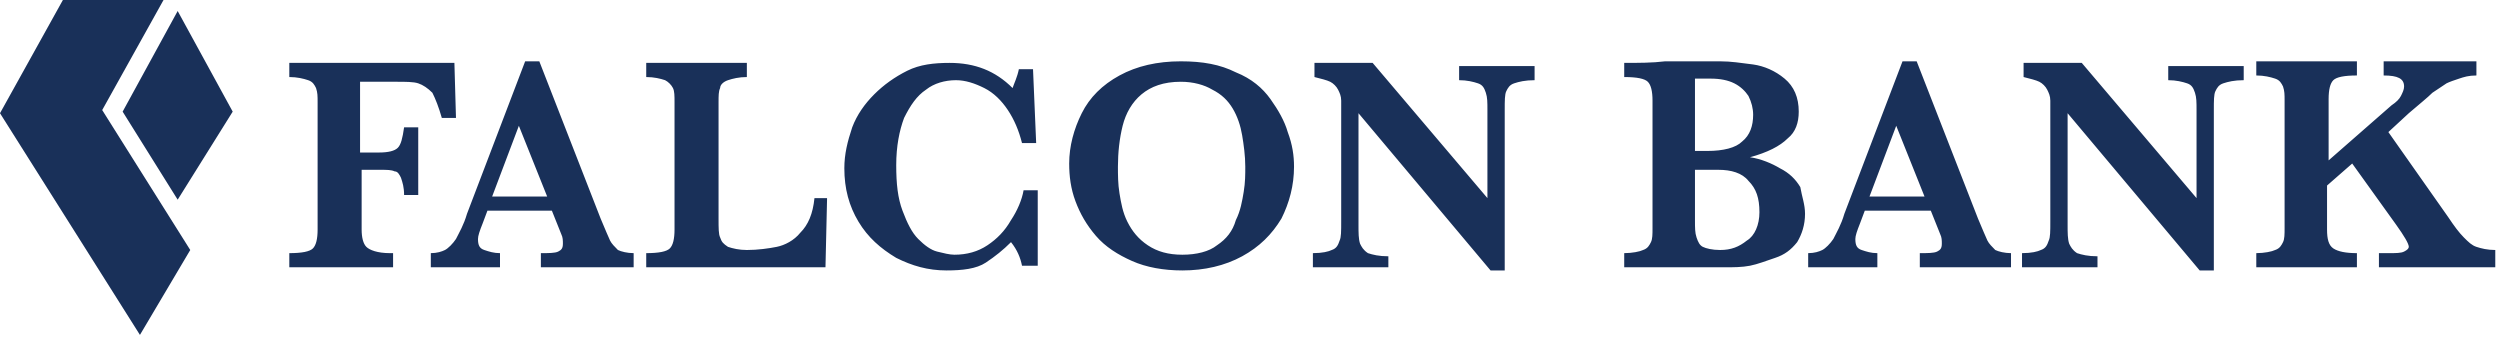
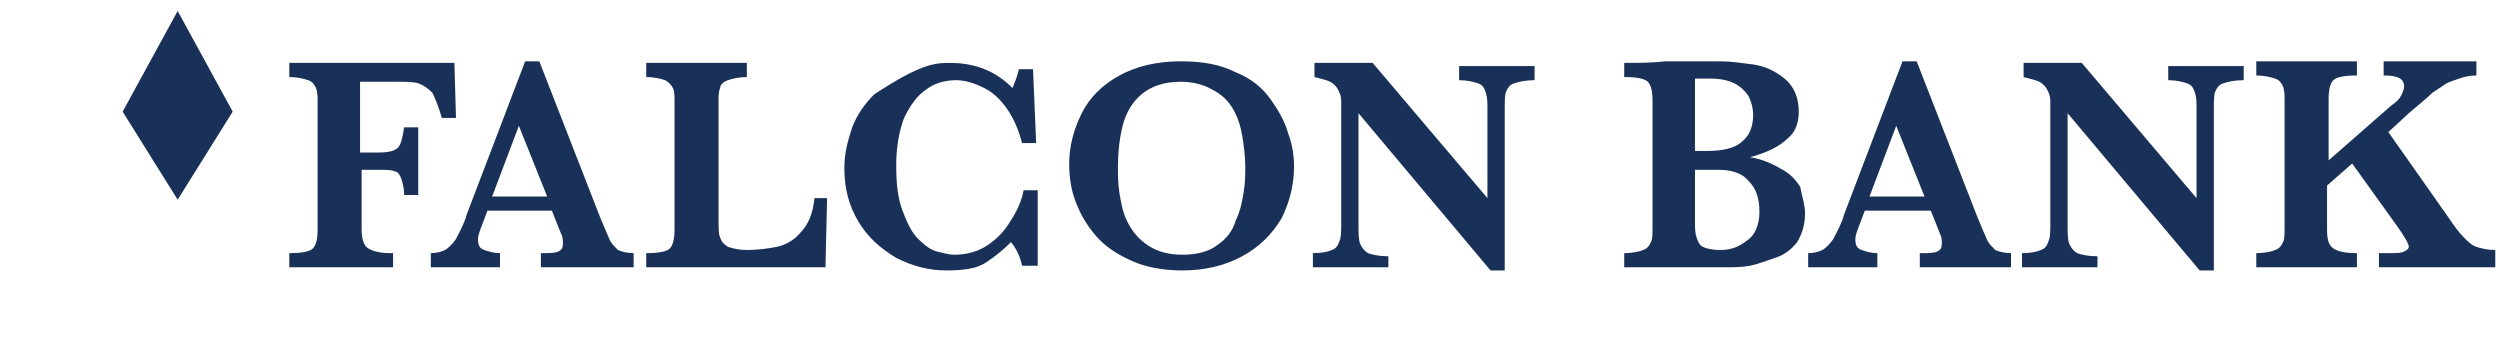
<svg xmlns="http://www.w3.org/2000/svg" width="159" height="22" viewBox="0 0 159 22" fill="none">
-   <path d="M6.5 7L10.4 0H4L0 7.2L8.9 21.3L12.1 15.9L6.5 7Z" fill="#193059" />
  <path d="M7.8 7.1L11.3 0.7L14.8 7.1L11.3 12.7L7.8 7.1Z" fill="#193059" />
-   <path d="M29 7.5H28.1C27.9 6.8 27.7 6.3 27.5 5.9C27.2 5.6 26.9 5.4 26.6 5.3C26.3 5.2 25.8 5.2 25.2 5.2H22.9V9.7H24.1C24.7 9.7 25.1 9.6 25.3 9.4C25.5 9.2 25.6 8.8 25.7 8.1H26.6V12.4H25.7C25.7 11.9 25.6 11.6 25.5 11.3C25.4 11.1 25.3 10.9 25.1 10.9C24.9 10.8 24.6 10.8 24.2 10.8H23V14.6C23 15.1 23.1 15.5 23.3 15.7C23.5 15.9 24 16.1 24.8 16.1H25V17H18.4V16.1C19.2 16.1 19.7 16 19.9 15.8C20.1 15.6 20.2 15.2 20.2 14.6V6.5C20.2 6.1 20.2 5.9 20.1 5.6C20 5.4 19.9 5.2 19.6 5.1C19.3 5 18.9 4.9 18.4 4.9V4H28.9L29 7.5ZM40.4 17H34.4V16.1C34.9 16.1 35.3 16.1 35.5 16C35.7 15.9 35.8 15.8 35.8 15.5C35.8 15.3 35.8 15.1 35.7 14.9L35.1 13.4H31L30.7 14.2C30.5 14.7 30.4 15 30.4 15.2C30.4 15.6 30.5 15.8 30.8 15.9C31.1 16 31.4 16.1 31.8 16.1V17H27.4V16.1C27.8 16.1 28.1 16 28.3 15.9C28.5 15.8 28.8 15.5 29 15.2C29.2 14.8 29.5 14.3 29.7 13.6L33.4 3.9H34.3L38.2 13.9C38.5 14.6 38.7 15.1 38.8 15.3C38.9 15.5 39.1 15.7 39.3 15.9C39.5 16 39.9 16.1 40.3 16.1V17H40.4ZM34.8 12.5L33 8L31.3 12.5H34.8ZM52.6 12.7L52.5 17H41.1V16.1C41.9 16.1 42.4 16 42.6 15.8C42.8 15.6 42.9 15.2 42.9 14.6V6.5C42.9 6.1 42.9 5.8 42.8 5.6C42.7 5.4 42.5 5.2 42.3 5.1C42 5 41.6 4.9 41.1 4.9V4H47.5V4.9C47 4.9 46.6 5 46.3 5.1C46 5.2 45.8 5.4 45.8 5.6C45.7 5.8 45.7 6.1 45.7 6.5V13.9C45.7 14.5 45.7 14.9 45.8 15.1C45.9 15.4 46 15.5 46.3 15.7C46.6 15.8 47 15.9 47.5 15.9C48.2 15.9 48.9 15.8 49.4 15.7C49.9 15.6 50.5 15.3 50.9 14.8C51.4 14.3 51.7 13.6 51.8 12.6H52.6V12.7ZM65.9 16.9H65C64.9 16.4 64.7 15.9 64.3 15.4C63.8 15.9 63.3 16.3 62.7 16.7C62.1 17.1 61.2 17.2 60.2 17.2C59 17.2 58 16.9 57 16.4C56 15.8 55.2 15.1 54.6 14.1C54 13.1 53.7 12 53.7 10.7C53.7 9.8 53.9 9 54.2 8.1C54.5 7.3 55 6.6 55.6 6C56.2 5.4 56.9 4.9 57.7 4.5C58.5 4.1 59.4 4 60.4 4C62 4 63.3 4.5 64.4 5.6C64.5 5.3 64.7 4.9 64.8 4.4H65.7L65.9 9.1H65C64.8 8.3 64.5 7.6 64.1 7C63.7 6.4 63.2 5.9 62.6 5.6C62 5.3 61.4 5.1 60.8 5.1C60.1 5.1 59.4 5.3 58.9 5.7C58.3 6.1 57.9 6.7 57.5 7.5C57.2 8.3 57 9.3 57 10.5C57 11.7 57.1 12.6 57.4 13.4C57.7 14.2 58 14.8 58.4 15.2C58.8 15.6 59.2 15.9 59.6 16C60 16.1 60.4 16.2 60.7 16.2C61.5 16.2 62.2 16 62.8 15.6C63.4 15.2 63.9 14.7 64.3 14C64.7 13.4 65 12.7 65.1 12.1H66V16.9H65.9ZM82.3 10.6C82.3 11.8 82 12.9 81.5 13.9C80.9 14.9 80.1 15.7 79 16.3C77.9 16.9 76.6 17.2 75.2 17.2C74 17.2 72.9 17 72 16.6C71.1 16.2 70.3 15.7 69.7 15C69.1 14.3 68.7 13.6 68.4 12.8C68.1 12 68 11.2 68 10.4C68 9.3 68.3 8.2 68.8 7.2C69.3 6.2 70.1 5.4 71.2 4.8C72.3 4.2 73.6 3.9 75.1 3.9C76.5 3.9 77.6 4.1 78.6 4.6C79.6 5 80.3 5.6 80.8 6.3C81.3 7 81.7 7.7 81.9 8.4C82.2 9.2 82.3 9.9 82.3 10.6ZM79.2 10.6C79.2 9.9 79.1 9.2 79 8.6C78.9 8 78.7 7.4 78.4 6.9C78.1 6.4 77.7 6 77.1 5.7C76.6 5.4 75.9 5.2 75.1 5.2C74 5.2 73.2 5.5 72.6 6C72 6.5 71.6 7.2 71.4 8C71.2 8.8 71.1 9.7 71.1 10.6C71.1 11.1 71.1 11.7 71.2 12.3C71.3 12.9 71.4 13.5 71.7 14.1C72 14.7 72.4 15.2 73 15.6C73.6 16 74.3 16.2 75.2 16.2C76.1 16.2 76.9 16 77.4 15.6C78 15.2 78.4 14.7 78.6 14C78.9 13.4 79 12.8 79.1 12.2C79.2 11.6 79.2 11.1 79.2 10.6ZM97.6 5.1C97 5.1 96.6 5.2 96.3 5.3C96 5.4 95.9 5.6 95.8 5.8C95.7 6 95.7 6.4 95.7 7V17.2H94.8L86.4 7.2V14.3C86.4 14.8 86.4 15.2 86.5 15.5C86.6 15.7 86.7 15.9 87 16.1C87.3 16.2 87.7 16.3 88.3 16.3V17H83.5V16.1C84.1 16.1 84.5 16 84.7 15.9C85 15.8 85.1 15.6 85.2 15.3C85.3 15.1 85.3 14.7 85.3 14.1V7.6C85.3 7.1 85.3 6.7 85.3 6.4C85.3 6.1 85.2 5.9 85.1 5.7C85 5.5 84.8 5.3 84.6 5.2C84.4 5.1 84 5 83.6 4.9V4H87.3L94.6 12.6V7C94.6 6.5 94.6 6.2 94.5 5.9C94.4 5.6 94.3 5.4 94 5.3C93.7 5.2 93.3 5.1 92.8 5.1V4.2H97.6V5.1V5.1ZM114.8 13.6C114.8 14.3 114.6 14.9 114.3 15.4C113.9 15.9 113.5 16.2 112.9 16.4C112.3 16.6 111.8 16.8 111.3 16.9C110.8 17 110.2 17 109.7 17H103.3V16.1C103.8 16.1 104.3 16 104.5 15.9C104.8 15.8 104.9 15.6 105 15.4C105.1 15.2 105.1 14.9 105.1 14.5V6.4C105.1 5.8 105 5.4 104.8 5.2C104.6 5 104.1 4.9 103.3 4.9V4C104.2 4 105.1 4 105.9 3.9C106.7 3.9 107.4 3.9 107.9 3.9C108.4 3.9 108.8 3.9 109 3.9H109.4C110.1 3.9 110.7 4 111.5 4.1C112.2 4.2 112.9 4.5 113.5 5C114.1 5.5 114.4 6.2 114.4 7.1C114.4 7.8 114.2 8.4 113.7 8.8C113.2 9.3 112.4 9.7 111.3 10C112 10.1 112.7 10.4 113.2 10.7C113.8 11 114.2 11.4 114.5 11.9C114.6 12.5 114.8 13 114.8 13.6ZM111.5 7.3C111.5 6.9 111.4 6.5 111.2 6.1C111 5.8 110.7 5.5 110.3 5.3C109.9 5.1 109.4 5 108.8 5H107.8V9.6H108.6C109.6 9.6 110.4 9.4 110.8 9C111.3 8.6 111.5 8 111.5 7.3ZM111.9 13.5C111.9 12.6 111.7 12 111.2 11.5C110.8 11 110.1 10.8 109.3 10.8H107.8V13.9V14C107.8 14.5 107.8 14.8 107.9 15.1C108 15.4 108.1 15.6 108.3 15.7C108.5 15.8 108.9 15.9 109.4 15.9C110.1 15.9 110.6 15.7 111.1 15.3C111.6 15 111.9 14.3 111.9 13.5ZM128.1 17H122.1V16.1C122.6 16.1 123 16.1 123.2 16C123.4 15.9 123.5 15.8 123.5 15.5C123.5 15.3 123.5 15.1 123.4 14.9L122.8 13.4H118.6L118.3 14.2C118.1 14.7 118 15 118 15.2C118 15.6 118.1 15.8 118.4 15.9C118.7 16 119 16.1 119.4 16.1V17H115V16.1C115.4 16.1 115.7 16 115.9 15.9C116.1 15.8 116.4 15.5 116.6 15.2C116.8 14.8 117.1 14.3 117.3 13.6L121 3.9H121.9L125.8 13.9C126.1 14.6 126.3 15.1 126.4 15.3C126.5 15.5 126.7 15.7 126.9 15.9C127.1 16 127.5 16.1 127.9 16.1V17H128.1ZM122.4 12.5L120.6 8L118.9 12.5H122.4ZM142.7 5.1C142.1 5.1 141.7 5.2 141.4 5.3C141.1 5.4 141 5.6 140.9 5.8C140.8 6 140.8 6.4 140.8 7V17.2H139.9L131.5 7.2V14.3C131.5 14.8 131.5 15.2 131.6 15.5C131.7 15.7 131.8 15.9 132.1 16.1C132.4 16.2 132.8 16.3 133.4 16.3V17H128.6V16.1C129.2 16.1 129.6 16 129.8 15.9C130.1 15.8 130.2 15.6 130.3 15.3C130.4 15.1 130.4 14.7 130.4 14.1V7.6C130.4 7.1 130.4 6.7 130.4 6.4C130.4 6.1 130.3 5.9 130.2 5.7C130.1 5.5 129.9 5.3 129.7 5.2C129.5 5.1 129.1 5 128.7 4.9V4H132.4L139.7 12.6V7C139.7 6.5 139.7 6.2 139.6 5.9C139.5 5.6 139.4 5.4 139.1 5.3C138.8 5.2 138.4 5.1 137.9 5.1V4.2H142.7V5.1ZM158.4 17H151.3V16.1H151.9C152.4 16.1 152.7 16.1 152.9 16C153.1 15.9 153.2 15.8 153.2 15.7C153.2 15.5 152.9 15 152.4 14.3L149.6 10.4L148 11.8V14.6C148 15.2 148.1 15.6 148.4 15.8C148.7 16 149.2 16.1 149.9 16.1V17H143.5V16.1C144 16.1 144.5 16 144.7 15.9C145 15.8 145.1 15.6 145.2 15.4C145.3 15.2 145.3 14.9 145.3 14.5V6.4C145.3 6 145.3 5.8 145.2 5.5C145.1 5.3 145 5.1 144.7 5C144.4 4.9 144 4.8 143.5 4.8V3.9H149.9V4.8C149.1 4.8 148.6 4.9 148.4 5.1C148.2 5.3 148.1 5.7 148.1 6.3V10.2L152.1 6.7C152.4 6.5 152.6 6.3 152.7 6.1C152.8 5.9 152.9 5.7 152.9 5.5C152.9 5 152.5 4.8 151.6 4.8V3.9H157.5V4.8C157 4.8 156.7 4.9 156.4 5C156.1 5.1 155.8 5.2 155.6 5.3C155.3 5.5 155 5.7 154.7 5.9C154.4 6.2 153.9 6.6 153.2 7.2L151.9 8.4L155.7 13.8C156.1 14.4 156.4 14.8 156.7 15.1C157 15.4 157.2 15.6 157.5 15.7C157.8 15.8 158.2 15.9 158.7 15.9V17H158.4Z" fill="#193059" />
+   <path d="M29 7.5H28.1C27.9 6.8 27.7 6.3 27.5 5.9C27.2 5.6 26.9 5.4 26.6 5.3C26.3 5.2 25.8 5.2 25.2 5.2H22.9V9.7H24.1C24.7 9.7 25.1 9.6 25.3 9.4C25.5 9.2 25.6 8.8 25.7 8.1H26.6V12.4H25.7C25.7 11.9 25.6 11.6 25.5 11.3C25.4 11.1 25.3 10.9 25.1 10.9C24.9 10.8 24.6 10.8 24.2 10.8H23V14.6C23 15.1 23.1 15.5 23.3 15.7C23.5 15.9 24 16.1 24.8 16.1H25V17H18.4V16.1C19.2 16.1 19.7 16 19.9 15.8C20.1 15.6 20.2 15.2 20.2 14.6V6.5C20.2 6.1 20.2 5.9 20.1 5.6C20 5.4 19.9 5.2 19.6 5.1C19.3 5 18.9 4.9 18.4 4.9V4H28.9L29 7.5ZM40.4 17H34.4V16.1C34.9 16.1 35.3 16.1 35.5 16C35.7 15.9 35.8 15.8 35.8 15.5C35.8 15.3 35.8 15.1 35.7 14.9L35.1 13.4H31L30.7 14.2C30.5 14.7 30.4 15 30.4 15.2C30.4 15.6 30.5 15.8 30.8 15.9C31.1 16 31.4 16.1 31.8 16.1V17H27.4V16.1C27.8 16.1 28.1 16 28.3 15.9C28.5 15.8 28.8 15.5 29 15.2C29.2 14.8 29.5 14.3 29.7 13.6L33.4 3.9H34.3L38.2 13.9C38.5 14.6 38.7 15.1 38.8 15.3C38.9 15.5 39.1 15.7 39.3 15.9C39.5 16 39.9 16.1 40.3 16.1V17H40.4ZM34.8 12.5L33 8L31.3 12.5H34.8ZM52.6 12.7L52.5 17H41.1V16.1C41.9 16.1 42.4 16 42.6 15.8C42.8 15.6 42.9 15.2 42.9 14.6V6.5C42.9 6.1 42.9 5.8 42.8 5.6C42.7 5.4 42.5 5.2 42.3 5.1C42 5 41.6 4.9 41.1 4.9V4H47.5V4.9C47 4.9 46.6 5 46.3 5.1C46 5.2 45.8 5.4 45.8 5.6C45.7 5.8 45.7 6.1 45.7 6.5V13.9C45.7 14.5 45.7 14.9 45.8 15.1C45.9 15.4 46 15.5 46.3 15.7C46.6 15.8 47 15.9 47.5 15.9C48.2 15.9 48.9 15.8 49.4 15.7C49.9 15.6 50.5 15.3 50.9 14.8C51.4 14.3 51.7 13.6 51.8 12.6H52.6V12.7ZM65.9 16.9H65C64.9 16.4 64.7 15.9 64.3 15.4C63.8 15.9 63.3 16.3 62.7 16.7C62.1 17.1 61.2 17.2 60.2 17.2C59 17.2 58 16.9 57 16.4C56 15.8 55.2 15.1 54.6 14.1C54 13.1 53.7 12 53.7 10.7C53.7 9.8 53.9 9 54.2 8.1C54.5 7.3 55 6.6 55.6 6C58.5 4.1 59.4 4 60.4 4C62 4 63.3 4.5 64.4 5.6C64.5 5.3 64.7 4.9 64.8 4.4H65.7L65.9 9.1H65C64.8 8.3 64.5 7.6 64.1 7C63.7 6.4 63.2 5.9 62.6 5.6C62 5.3 61.4 5.1 60.8 5.1C60.1 5.1 59.4 5.3 58.9 5.7C58.3 6.1 57.9 6.7 57.5 7.5C57.2 8.3 57 9.3 57 10.5C57 11.7 57.1 12.6 57.4 13.4C57.7 14.2 58 14.8 58.4 15.2C58.8 15.6 59.2 15.9 59.6 16C60 16.1 60.4 16.2 60.7 16.2C61.5 16.2 62.2 16 62.8 15.6C63.4 15.2 63.9 14.7 64.3 14C64.7 13.4 65 12.7 65.1 12.1H66V16.9H65.9ZM82.3 10.6C82.3 11.8 82 12.9 81.5 13.9C80.9 14.9 80.1 15.7 79 16.3C77.9 16.9 76.6 17.2 75.2 17.2C74 17.2 72.9 17 72 16.6C71.1 16.2 70.3 15.7 69.7 15C69.1 14.3 68.7 13.6 68.4 12.8C68.1 12 68 11.2 68 10.4C68 9.3 68.3 8.2 68.8 7.2C69.3 6.2 70.1 5.4 71.2 4.8C72.3 4.2 73.6 3.9 75.1 3.9C76.5 3.9 77.6 4.1 78.6 4.6C79.6 5 80.3 5.6 80.8 6.3C81.3 7 81.7 7.7 81.9 8.4C82.2 9.2 82.3 9.9 82.3 10.6ZM79.2 10.6C79.2 9.9 79.1 9.2 79 8.6C78.9 8 78.7 7.4 78.4 6.9C78.1 6.4 77.7 6 77.1 5.7C76.6 5.4 75.9 5.2 75.1 5.2C74 5.2 73.2 5.5 72.6 6C72 6.5 71.6 7.2 71.4 8C71.2 8.8 71.1 9.7 71.1 10.6C71.1 11.1 71.1 11.7 71.2 12.3C71.3 12.9 71.4 13.5 71.7 14.1C72 14.7 72.4 15.2 73 15.6C73.6 16 74.3 16.2 75.2 16.2C76.1 16.2 76.9 16 77.4 15.6C78 15.2 78.4 14.7 78.6 14C78.9 13.4 79 12.8 79.1 12.2C79.2 11.6 79.2 11.1 79.2 10.6ZM97.6 5.1C97 5.1 96.6 5.2 96.3 5.3C96 5.4 95.9 5.6 95.8 5.8C95.7 6 95.7 6.4 95.7 7V17.2H94.8L86.4 7.2V14.3C86.4 14.8 86.4 15.2 86.5 15.5C86.6 15.7 86.7 15.9 87 16.1C87.3 16.2 87.7 16.3 88.3 16.3V17H83.5V16.1C84.1 16.1 84.5 16 84.7 15.9C85 15.8 85.1 15.6 85.2 15.3C85.3 15.1 85.3 14.7 85.3 14.1V7.6C85.3 7.1 85.3 6.7 85.3 6.4C85.3 6.1 85.2 5.9 85.1 5.7C85 5.5 84.8 5.3 84.6 5.2C84.4 5.1 84 5 83.6 4.9V4H87.3L94.6 12.6V7C94.6 6.5 94.6 6.2 94.5 5.9C94.4 5.6 94.3 5.4 94 5.3C93.7 5.2 93.3 5.1 92.8 5.1V4.2H97.6V5.1V5.1ZM114.8 13.6C114.8 14.3 114.6 14.9 114.3 15.4C113.9 15.9 113.5 16.2 112.9 16.4C112.3 16.6 111.8 16.8 111.3 16.9C110.8 17 110.2 17 109.7 17H103.3V16.1C103.8 16.1 104.3 16 104.5 15.9C104.8 15.8 104.9 15.6 105 15.4C105.1 15.2 105.1 14.9 105.1 14.5V6.4C105.1 5.8 105 5.4 104.8 5.2C104.6 5 104.1 4.9 103.3 4.9V4C104.2 4 105.1 4 105.9 3.9C106.7 3.9 107.4 3.9 107.9 3.9C108.4 3.9 108.8 3.9 109 3.9H109.4C110.1 3.9 110.7 4 111.5 4.1C112.2 4.2 112.9 4.5 113.5 5C114.1 5.5 114.4 6.2 114.4 7.1C114.4 7.8 114.2 8.4 113.7 8.8C113.2 9.3 112.4 9.7 111.3 10C112 10.1 112.7 10.4 113.2 10.7C113.8 11 114.2 11.4 114.5 11.9C114.6 12.5 114.8 13 114.8 13.6ZM111.5 7.3C111.5 6.9 111.4 6.5 111.2 6.1C111 5.8 110.7 5.5 110.3 5.3C109.9 5.1 109.4 5 108.8 5H107.8V9.6H108.6C109.6 9.6 110.4 9.4 110.8 9C111.3 8.6 111.5 8 111.5 7.3ZM111.9 13.5C111.9 12.6 111.7 12 111.2 11.5C110.8 11 110.1 10.8 109.3 10.8H107.8V13.9V14C107.8 14.5 107.8 14.8 107.9 15.1C108 15.4 108.1 15.6 108.3 15.7C108.5 15.8 108.9 15.9 109.4 15.9C110.1 15.9 110.6 15.7 111.1 15.3C111.6 15 111.9 14.3 111.9 13.5ZM128.1 17H122.1V16.1C122.6 16.1 123 16.1 123.2 16C123.4 15.9 123.5 15.8 123.5 15.5C123.5 15.3 123.5 15.1 123.4 14.9L122.8 13.4H118.6L118.3 14.2C118.1 14.7 118 15 118 15.2C118 15.6 118.1 15.8 118.4 15.9C118.7 16 119 16.1 119.4 16.1V17H115V16.1C115.4 16.1 115.7 16 115.9 15.9C116.1 15.8 116.4 15.5 116.6 15.2C116.8 14.8 117.1 14.3 117.3 13.6L121 3.9H121.9L125.8 13.9C126.1 14.6 126.3 15.1 126.4 15.3C126.5 15.5 126.7 15.7 126.9 15.9C127.1 16 127.5 16.1 127.9 16.1V17H128.1ZM122.4 12.5L120.6 8L118.9 12.5H122.4ZM142.7 5.1C142.1 5.1 141.7 5.2 141.4 5.3C141.1 5.4 141 5.6 140.9 5.8C140.8 6 140.8 6.4 140.8 7V17.2H139.9L131.5 7.2V14.3C131.5 14.8 131.5 15.2 131.6 15.5C131.7 15.7 131.8 15.9 132.1 16.1C132.4 16.2 132.8 16.3 133.4 16.3V17H128.6V16.1C129.2 16.1 129.6 16 129.8 15.9C130.1 15.8 130.2 15.6 130.3 15.3C130.4 15.1 130.4 14.7 130.4 14.1V7.6C130.4 7.1 130.4 6.7 130.4 6.4C130.4 6.1 130.3 5.9 130.2 5.7C130.1 5.5 129.9 5.3 129.7 5.2C129.5 5.1 129.1 5 128.7 4.9V4H132.4L139.7 12.6V7C139.7 6.5 139.7 6.2 139.6 5.9C139.5 5.6 139.4 5.4 139.1 5.3C138.8 5.2 138.4 5.1 137.9 5.1V4.2H142.7V5.1ZM158.4 17H151.3V16.1H151.9C152.4 16.1 152.7 16.1 152.9 16C153.1 15.9 153.2 15.8 153.2 15.7C153.2 15.5 152.9 15 152.4 14.3L149.6 10.4L148 11.8V14.6C148 15.2 148.1 15.6 148.4 15.8C148.7 16 149.2 16.1 149.9 16.1V17H143.5V16.1C144 16.1 144.5 16 144.7 15.9C145 15.8 145.1 15.6 145.2 15.4C145.3 15.2 145.3 14.9 145.3 14.5V6.4C145.3 6 145.3 5.8 145.2 5.5C145.1 5.3 145 5.1 144.7 5C144.4 4.9 144 4.8 143.5 4.8V3.9H149.9V4.8C149.1 4.8 148.6 4.9 148.4 5.1C148.2 5.3 148.1 5.7 148.1 6.3V10.2L152.1 6.7C152.4 6.5 152.6 6.3 152.7 6.1C152.8 5.9 152.9 5.7 152.9 5.5C152.9 5 152.5 4.8 151.6 4.8V3.9H157.5V4.8C157 4.8 156.7 4.9 156.4 5C156.1 5.1 155.8 5.2 155.6 5.3C155.3 5.5 155 5.7 154.7 5.9C154.4 6.2 153.9 6.6 153.2 7.2L151.9 8.4L155.7 13.8C156.1 14.4 156.4 14.8 156.7 15.1C157 15.4 157.2 15.6 157.5 15.7C157.8 15.8 158.2 15.9 158.7 15.9V17H158.4Z" fill="#193059" />
</svg>